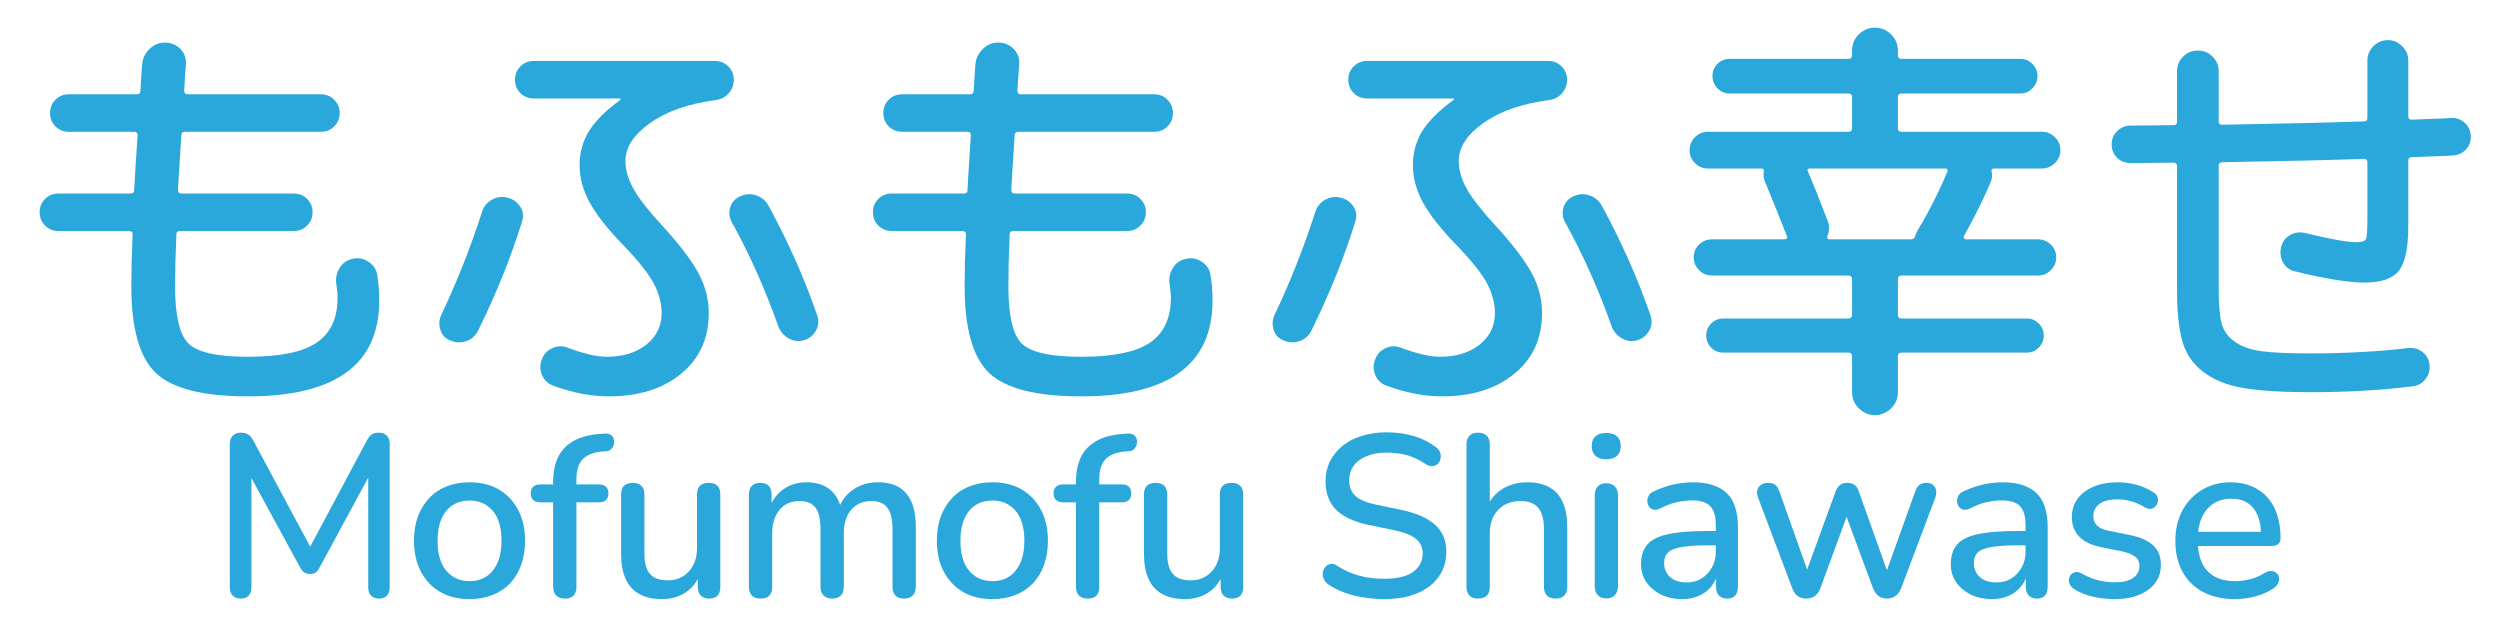
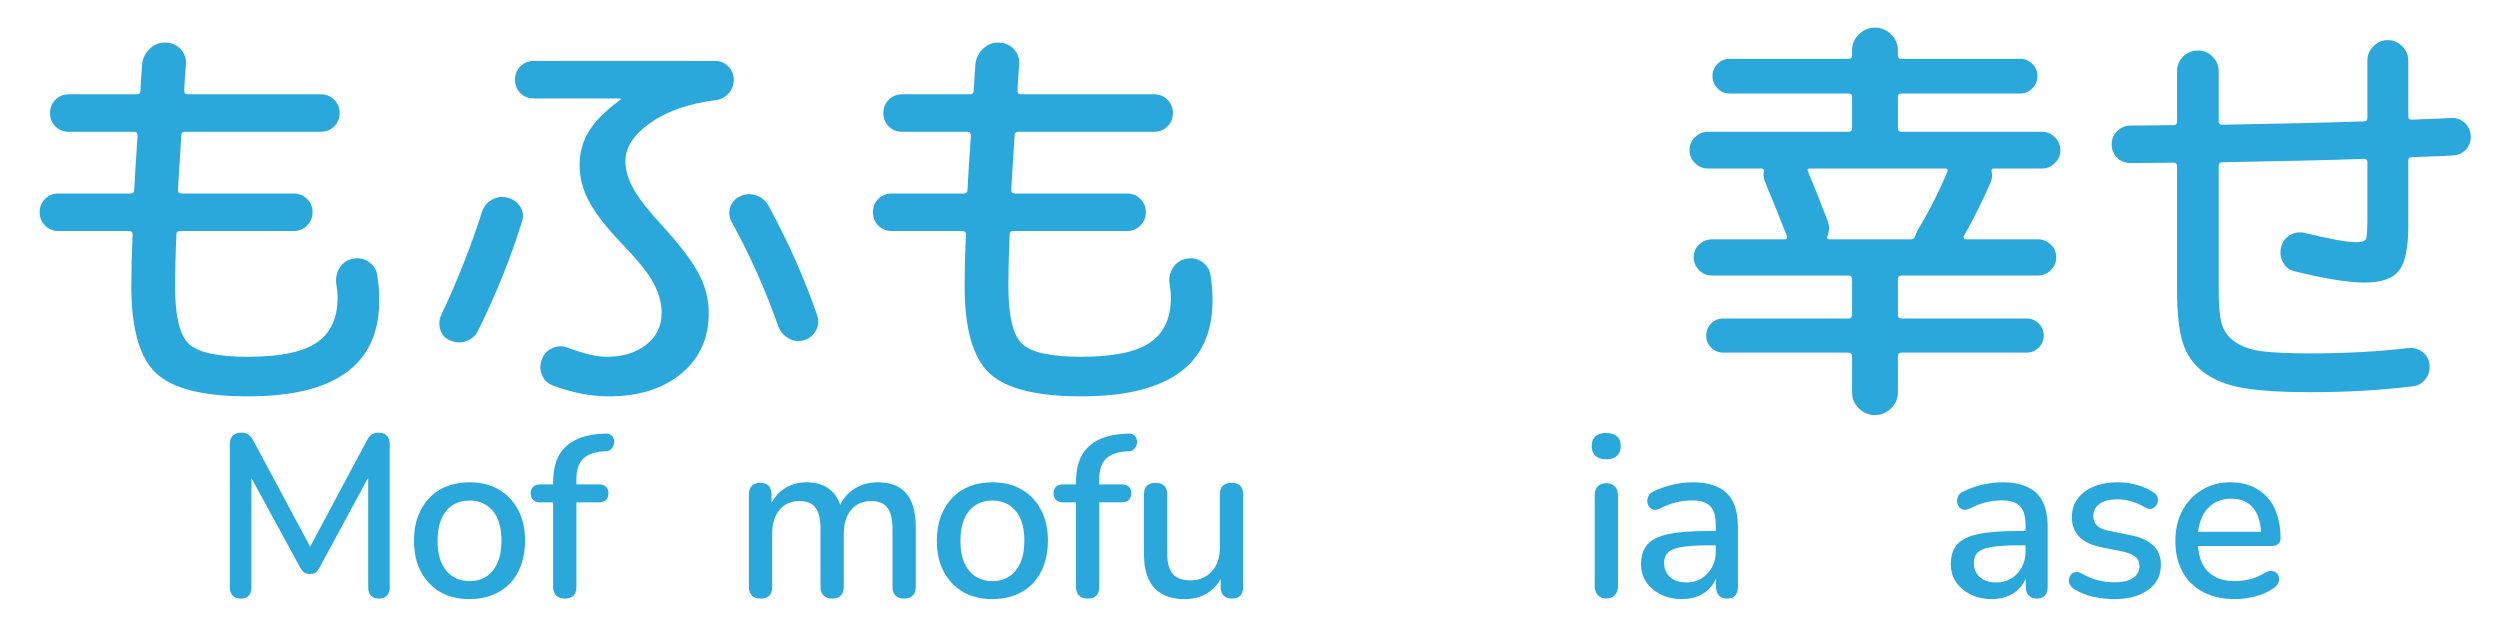
<svg xmlns="http://www.w3.org/2000/svg" version="1.0" preserveAspectRatio="xMidYMid meet" height="100" viewBox="0 0 300 75" zoomAndPan="magnify" width="400">
  <defs>
    <g />
  </defs>
  <g fill-opacity="1" fill="#2aa8db">
    <g transform="translate(0.008, 44.814)">
      <g>
        <path d="M 7 -17.094 C 6.363 -17.094 5.828 -17.312 5.391 -17.75 C 4.961 -18.188 4.75 -18.719 4.75 -19.344 C 4.75 -19.977 4.961 -20.508 5.391 -20.938 C 5.828 -21.375 6.363 -21.594 7 -21.594 L 15.656 -21.594 C 15.945 -21.594 16.094 -21.727 16.094 -22 C 16.133 -22.863 16.27 -25.047 16.5 -28.547 C 16.5 -28.848 16.363 -29 16.094 -29 L 8.25 -29 C 7.613 -29 7.078 -29.211 6.641 -29.641 C 6.211 -30.078 6 -30.613 6 -31.25 C 6 -31.883 6.211 -32.414 6.641 -32.844 C 7.078 -33.281 7.613 -33.5 8.25 -33.5 L 16.406 -33.5 C 16.695 -33.5 16.844 -33.648 16.844 -33.953 C 16.914 -35.285 16.984 -36.332 17.047 -37.094 C 17.117 -37.832 17.426 -38.457 17.969 -38.969 C 18.52 -39.488 19.16 -39.734 19.891 -39.703 C 20.629 -39.672 21.234 -39.395 21.703 -38.875 C 22.172 -38.352 22.367 -37.727 22.297 -37 C 22.234 -36.301 22.164 -35.285 22.094 -33.953 C 22.094 -33.648 22.227 -33.5 22.5 -33.5 L 38.5 -33.5 C 39.133 -33.5 39.664 -33.281 40.094 -32.844 C 40.531 -32.414 40.75 -31.883 40.75 -31.25 C 40.75 -30.613 40.531 -30.078 40.094 -29.641 C 39.664 -29.211 39.133 -29 38.5 -29 L 22.203 -29 C 21.898 -29 21.75 -28.848 21.75 -28.547 C 21.551 -25.242 21.414 -23.078 21.344 -22.047 C 21.344 -21.742 21.492 -21.594 21.797 -21.594 L 35.25 -21.594 C 35.883 -21.594 36.414 -21.375 36.844 -20.938 C 37.281 -20.508 37.5 -19.977 37.5 -19.344 C 37.5 -18.719 37.281 -18.188 36.844 -17.75 C 36.414 -17.312 35.883 -17.094 35.25 -17.094 L 21.594 -17.094 C 21.301 -17.094 21.156 -16.961 21.156 -16.703 C 21.051 -14.234 21 -12.164 21 -10.5 C 21 -6.938 21.539 -4.629 22.625 -3.578 C 23.707 -2.523 26.082 -2 29.75 -2 C 33.582 -2 36.332 -2.566 38 -3.703 C 39.664 -4.836 40.5 -6.633 40.5 -9.094 C 40.5 -9.594 40.445 -10.145 40.344 -10.75 C 40.25 -11.445 40.383 -12.086 40.75 -12.672 C 41.113 -13.254 41.629 -13.613 42.297 -13.75 C 42.961 -13.914 43.594 -13.805 44.188 -13.422 C 44.789 -13.035 45.145 -12.508 45.25 -11.844 C 45.414 -10.883 45.5 -9.852 45.5 -8.75 C 45.5 -1.082 40.25 2.75 29.75 2.75 C 24.352 2.75 20.672 1.816 18.703 -0.047 C 16.734 -1.91 15.75 -5.395 15.75 -10.5 C 15.75 -12.227 15.801 -14.297 15.906 -16.703 C 15.906 -16.961 15.754 -17.094 15.453 -17.094 Z M 7 -17.094" />
      </g>
    </g>
  </g>
  <g fill-opacity="1" fill="#2aa8db">
    <g transform="translate(50.005, 44.814)">
      <g>
        <path d="M 35.797 -37.5 C 36.43 -37.5 36.961 -37.281 37.391 -36.844 C 37.828 -36.414 38.047 -35.883 38.047 -35.25 C 38.047 -34.613 37.836 -34.062 37.422 -33.594 C 37.004 -33.133 36.477 -32.867 35.844 -32.797 C 32.582 -32.367 29.969 -31.453 28 -30.047 C 26.031 -28.648 25.047 -27.133 25.047 -25.5 C 25.047 -24.395 25.379 -23.258 26.047 -22.094 C 26.711 -20.926 27.895 -19.426 29.594 -17.594 C 31.625 -15.363 33.039 -13.488 33.844 -11.969 C 34.645 -10.457 35.047 -8.883 35.047 -7.25 C 35.047 -4.219 33.945 -1.797 31.75 0.016 C 29.551 1.836 26.648 2.75 23.047 2.75 C 20.91 2.75 18.676 2.316 16.344 1.453 C 15.707 1.211 15.266 0.773 15.016 0.141 C 14.766 -0.484 14.773 -1.113 15.047 -1.75 C 15.273 -2.352 15.691 -2.785 16.297 -3.047 C 16.898 -3.316 17.5 -3.332 18.094 -3.094 C 20.062 -2.363 21.629 -2 22.797 -2 C 24.734 -2 26.316 -2.484 27.547 -3.453 C 28.773 -4.422 29.391 -5.688 29.391 -7.25 C 29.391 -8.445 29.07 -9.633 28.438 -10.812 C 27.812 -12 26.562 -13.562 24.688 -15.5 C 22.82 -17.438 21.5 -19.129 20.719 -20.578 C 19.938 -22.023 19.547 -23.5 19.547 -25 C 19.547 -26.5 19.922 -27.859 20.672 -29.078 C 21.422 -30.297 22.68 -31.551 24.453 -32.844 L 24.453 -32.953 C 24.453 -32.984 24.43 -33 24.391 -33 L 14.047 -33 C 13.41 -33 12.875 -33.211 12.438 -33.641 C 12.008 -34.078 11.797 -34.613 11.797 -35.25 C 11.797 -35.883 12.008 -36.414 12.438 -36.844 C 12.875 -37.281 13.41 -37.5 14.047 -37.5 Z M 37.844 -18.094 C 37.508 -18.664 37.43 -19.266 37.609 -19.891 C 37.797 -20.523 38.191 -20.977 38.797 -21.25 C 39.43 -21.551 40.07 -21.594 40.719 -21.375 C 41.375 -21.156 41.867 -20.75 42.203 -20.156 C 44.566 -15.82 46.516 -11.438 48.047 -7 C 48.273 -6.363 48.234 -5.754 47.922 -5.172 C 47.609 -4.586 47.133 -4.195 46.5 -4 C 45.863 -3.801 45.242 -3.867 44.641 -4.203 C 44.047 -4.535 43.629 -5.02 43.391 -5.656 C 41.828 -10.082 39.977 -14.227 37.844 -18.094 Z M 4.047 -3.953 C 3.441 -4.18 3.039 -4.602 2.844 -5.219 C 2.645 -5.844 2.68 -6.453 2.953 -7.047 C 4.816 -10.953 6.445 -15.07 7.844 -19.406 C 8.039 -20.031 8.43 -20.508 9.016 -20.844 C 9.598 -21.176 10.223 -21.258 10.891 -21.094 C 11.555 -20.926 12.066 -20.566 12.422 -20.016 C 12.773 -19.473 12.848 -18.883 12.641 -18.25 C 11.305 -13.914 9.539 -9.531 7.344 -5.094 C 7.039 -4.5 6.57 -4.094 5.938 -3.875 C 5.312 -3.656 4.68 -3.68 4.047 -3.953 Z M 4.047 -3.953" />
      </g>
    </g>
  </g>
  <g fill-opacity="1" fill="#2aa8db">
    <g transform="translate(100.003, 44.814)">
      <g>
        <path d="M 7 -17.094 C 6.363 -17.094 5.828 -17.312 5.391 -17.75 C 4.961 -18.188 4.75 -18.719 4.75 -19.344 C 4.75 -19.977 4.961 -20.508 5.391 -20.938 C 5.828 -21.375 6.363 -21.594 7 -21.594 L 15.656 -21.594 C 15.945 -21.594 16.094 -21.727 16.094 -22 C 16.133 -22.863 16.27 -25.047 16.5 -28.547 C 16.5 -28.848 16.363 -29 16.094 -29 L 8.25 -29 C 7.613 -29 7.078 -29.211 6.641 -29.641 C 6.211 -30.078 6 -30.613 6 -31.25 C 6 -31.883 6.211 -32.414 6.641 -32.844 C 7.078 -33.281 7.613 -33.5 8.25 -33.5 L 16.406 -33.5 C 16.695 -33.5 16.844 -33.648 16.844 -33.953 C 16.914 -35.285 16.984 -36.332 17.047 -37.094 C 17.117 -37.832 17.426 -38.457 17.969 -38.969 C 18.52 -39.488 19.16 -39.734 19.891 -39.703 C 20.629 -39.672 21.234 -39.395 21.703 -38.875 C 22.172 -38.352 22.367 -37.727 22.297 -37 C 22.234 -36.301 22.164 -35.285 22.094 -33.953 C 22.094 -33.648 22.227 -33.5 22.5 -33.5 L 38.5 -33.5 C 39.133 -33.5 39.664 -33.281 40.094 -32.844 C 40.531 -32.414 40.75 -31.883 40.75 -31.25 C 40.75 -30.613 40.531 -30.078 40.094 -29.641 C 39.664 -29.211 39.133 -29 38.5 -29 L 22.203 -29 C 21.898 -29 21.75 -28.848 21.75 -28.547 C 21.551 -25.242 21.414 -23.078 21.344 -22.047 C 21.344 -21.742 21.492 -21.594 21.797 -21.594 L 35.25 -21.594 C 35.883 -21.594 36.414 -21.375 36.844 -20.938 C 37.281 -20.508 37.5 -19.977 37.5 -19.344 C 37.5 -18.719 37.281 -18.188 36.844 -17.75 C 36.414 -17.312 35.883 -17.094 35.25 -17.094 L 21.594 -17.094 C 21.301 -17.094 21.156 -16.961 21.156 -16.703 C 21.051 -14.234 21 -12.164 21 -10.5 C 21 -6.938 21.539 -4.629 22.625 -3.578 C 23.707 -2.523 26.082 -2 29.75 -2 C 33.582 -2 36.332 -2.566 38 -3.703 C 39.664 -4.836 40.5 -6.633 40.5 -9.094 C 40.5 -9.594 40.445 -10.145 40.344 -10.75 C 40.25 -11.445 40.383 -12.086 40.75 -12.672 C 41.113 -13.254 41.629 -13.613 42.297 -13.75 C 42.961 -13.914 43.594 -13.805 44.188 -13.422 C 44.789 -13.035 45.145 -12.508 45.25 -11.844 C 45.414 -10.883 45.5 -9.852 45.5 -8.75 C 45.5 -1.082 40.25 2.75 29.75 2.75 C 24.352 2.75 20.672 1.816 18.703 -0.047 C 16.734 -1.91 15.75 -5.395 15.75 -10.5 C 15.75 -12.227 15.801 -14.297 15.906 -16.703 C 15.906 -16.961 15.754 -17.094 15.453 -17.094 Z M 7 -17.094" />
      </g>
    </g>
  </g>
  <g fill-opacity="1" fill="#2aa8db">
    <g transform="translate(150, 44.814)">
      <g>
-         <path d="M 35.797 -37.5 C 36.43 -37.5 36.961 -37.281 37.391 -36.844 C 37.828 -36.414 38.047 -35.883 38.047 -35.25 C 38.047 -34.613 37.836 -34.062 37.422 -33.594 C 37.004 -33.133 36.477 -32.867 35.844 -32.797 C 32.582 -32.367 29.969 -31.453 28 -30.047 C 26.031 -28.648 25.047 -27.133 25.047 -25.5 C 25.047 -24.395 25.379 -23.258 26.047 -22.094 C 26.711 -20.926 27.895 -19.426 29.594 -17.594 C 31.625 -15.363 33.039 -13.488 33.844 -11.969 C 34.645 -10.457 35.047 -8.883 35.047 -7.25 C 35.047 -4.219 33.945 -1.797 31.75 0.016 C 29.551 1.836 26.648 2.75 23.047 2.75 C 20.91 2.75 18.676 2.316 16.344 1.453 C 15.707 1.211 15.266 0.773 15.016 0.141 C 14.766 -0.484 14.773 -1.113 15.047 -1.75 C 15.273 -2.352 15.691 -2.785 16.297 -3.047 C 16.898 -3.316 17.5 -3.332 18.094 -3.094 C 20.062 -2.363 21.629 -2 22.797 -2 C 24.734 -2 26.316 -2.484 27.547 -3.453 C 28.773 -4.422 29.391 -5.688 29.391 -7.25 C 29.391 -8.445 29.07 -9.633 28.438 -10.812 C 27.812 -12 26.562 -13.562 24.688 -15.5 C 22.82 -17.438 21.5 -19.129 20.719 -20.578 C 19.938 -22.023 19.547 -23.5 19.547 -25 C 19.547 -26.5 19.922 -27.859 20.672 -29.078 C 21.422 -30.297 22.68 -31.551 24.453 -32.844 L 24.453 -32.953 C 24.453 -32.984 24.43 -33 24.391 -33 L 14.047 -33 C 13.41 -33 12.875 -33.211 12.438 -33.641 C 12.008 -34.078 11.797 -34.613 11.797 -35.25 C 11.797 -35.883 12.008 -36.414 12.438 -36.844 C 12.875 -37.281 13.41 -37.5 14.047 -37.5 Z M 37.844 -18.094 C 37.508 -18.664 37.43 -19.266 37.609 -19.891 C 37.797 -20.523 38.191 -20.977 38.797 -21.25 C 39.43 -21.551 40.07 -21.594 40.719 -21.375 C 41.375 -21.156 41.867 -20.75 42.203 -20.156 C 44.566 -15.82 46.516 -11.438 48.047 -7 C 48.273 -6.363 48.234 -5.754 47.922 -5.172 C 47.609 -4.586 47.133 -4.195 46.5 -4 C 45.863 -3.801 45.242 -3.867 44.641 -4.203 C 44.047 -4.535 43.629 -5.02 43.391 -5.656 C 41.828 -10.082 39.977 -14.227 37.844 -18.094 Z M 4.047 -3.953 C 3.441 -4.18 3.039 -4.602 2.844 -5.219 C 2.645 -5.844 2.68 -6.453 2.953 -7.047 C 4.816 -10.953 6.445 -15.07 7.844 -19.406 C 8.039 -20.031 8.43 -20.508 9.016 -20.844 C 9.598 -21.176 10.223 -21.258 10.891 -21.094 C 11.555 -20.926 12.066 -20.566 12.422 -20.016 C 12.773 -19.473 12.848 -18.883 12.641 -18.25 C 11.305 -13.914 9.539 -9.531 7.344 -5.094 C 7.039 -4.5 6.57 -4.094 5.938 -3.875 C 5.312 -3.656 4.68 -3.68 4.047 -3.953 Z M 4.047 -3.953" />
-       </g>
+         </g>
    </g>
  </g>
  <g fill-opacity="1" fill="#2aa8db">
    <g transform="translate(199.997, 44.814)">
      <g>
        <path d="M 4.953 -24.594 C 4.348 -24.594 3.828 -24.812 3.391 -25.25 C 2.961 -25.688 2.75 -26.203 2.75 -26.797 C 2.75 -27.398 2.961 -27.914 3.391 -28.344 C 3.828 -28.781 4.348 -29 4.953 -29 L 21.797 -29 C 22.098 -29 22.25 -29.133 22.25 -29.406 L 22.25 -33.203 C 22.25 -33.461 22.098 -33.594 21.797 -33.594 L 7.547 -33.594 C 6.984 -33.594 6.5 -33.801 6.094 -34.219 C 5.695 -34.633 5.5 -35.125 5.5 -35.688 C 5.5 -36.258 5.695 -36.742 6.094 -37.141 C 6.5 -37.547 6.984 -37.75 7.547 -37.75 L 21.797 -37.75 C 22.098 -37.75 22.25 -37.898 22.25 -38.203 L 22.25 -38.75 C 22.25 -39.52 22.523 -40.172 23.078 -40.703 C 23.629 -41.234 24.27 -41.5 25 -41.5 C 25.727 -41.5 26.367 -41.234 26.922 -40.703 C 27.473 -40.172 27.75 -39.52 27.75 -38.75 L 27.75 -38.203 C 27.75 -37.898 27.898 -37.75 28.203 -37.75 L 42.453 -37.75 C 43.016 -37.75 43.492 -37.547 43.891 -37.141 C 44.297 -36.742 44.5 -36.258 44.5 -35.688 C 44.5 -35.125 44.297 -34.633 43.891 -34.219 C 43.492 -33.801 43.016 -33.594 42.453 -33.594 L 28.203 -33.594 C 27.898 -33.594 27.75 -33.461 27.75 -33.203 L 27.75 -29.406 C 27.75 -29.133 27.898 -29 28.203 -29 L 45.047 -29 C 45.648 -29 46.164 -28.781 46.594 -28.344 C 47.031 -27.914 47.25 -27.398 47.25 -26.797 C 47.25 -26.203 47.031 -25.688 46.594 -25.25 C 46.164 -24.812 45.648 -24.594 45.047 -24.594 L 39.297 -24.594 C 39.035 -24.594 38.938 -24.461 39 -24.203 C 39.102 -23.734 39.051 -23.281 38.844 -22.844 C 37.883 -20.645 36.836 -18.547 35.703 -16.547 C 35.629 -16.484 35.617 -16.391 35.672 -16.266 C 35.723 -16.148 35.801 -16.094 35.906 -16.094 L 44.547 -16.094 C 45.148 -16.094 45.664 -15.883 46.094 -15.469 C 46.531 -15.051 46.75 -14.539 46.75 -13.938 C 46.75 -13.344 46.531 -12.828 46.094 -12.391 C 45.664 -11.961 45.148 -11.75 44.547 -11.75 L 28.203 -11.75 C 27.898 -11.75 27.75 -11.598 27.75 -11.297 L 27.75 -7.047 C 27.75 -6.742 27.898 -6.594 28.203 -6.594 L 43.203 -6.594 C 43.766 -6.594 44.242 -6.395 44.641 -6 C 45.047 -5.602 45.25 -5.117 45.25 -4.547 C 45.25 -3.984 45.047 -3.5 44.641 -3.094 C 44.242 -2.695 43.766 -2.5 43.203 -2.5 L 28.203 -2.5 C 27.898 -2.5 27.75 -2.348 27.75 -2.047 L 27.75 2.25 C 27.75 3.02 27.473 3.672 26.922 4.203 C 26.367 4.734 25.727 5 25 5 C 24.27 5 23.629 4.734 23.078 4.203 C 22.523 3.672 22.25 3.02 22.25 2.25 L 22.25 -2.047 C 22.25 -2.348 22.098 -2.5 21.797 -2.5 L 6.797 -2.5 C 6.234 -2.5 5.75 -2.695 5.344 -3.094 C 4.945 -3.5 4.75 -3.984 4.75 -4.547 C 4.75 -5.117 4.945 -5.602 5.344 -6 C 5.75 -6.395 6.234 -6.594 6.797 -6.594 L 21.797 -6.594 C 22.098 -6.594 22.25 -6.742 22.25 -7.047 L 22.25 -11.297 C 22.25 -11.598 22.098 -11.75 21.797 -11.75 L 5.453 -11.75 C 4.848 -11.75 4.328 -11.961 3.891 -12.391 C 3.461 -12.828 3.25 -13.344 3.25 -13.938 C 3.25 -14.539 3.461 -15.051 3.891 -15.469 C 4.328 -15.883 4.848 -16.094 5.453 -16.094 L 14.203 -16.094 C 14.297 -16.094 14.367 -16.133 14.422 -16.219 C 14.473 -16.301 14.484 -16.379 14.453 -16.453 C 14.422 -16.484 14.406 -16.516 14.406 -16.547 C 14.363 -16.617 14.344 -16.672 14.344 -16.703 C 13.812 -18.098 12.977 -20.164 11.844 -22.906 C 11.645 -23.332 11.582 -23.766 11.656 -24.203 C 11.719 -24.461 11.613 -24.594 11.344 -24.594 Z M 33.453 -24.594 L 17.203 -24.594 C 16.93 -24.594 16.848 -24.477 16.953 -24.25 C 17.648 -22.613 18.445 -20.613 19.344 -18.25 C 19.551 -17.688 19.535 -17.102 19.297 -16.5 C 19.203 -16.227 19.285 -16.094 19.547 -16.094 L 29.297 -16.094 C 29.598 -16.094 29.781 -16.242 29.844 -16.547 C 29.914 -16.742 29.984 -16.91 30.047 -17.047 C 31.453 -19.379 32.672 -21.781 33.703 -24.25 C 33.766 -24.477 33.68 -24.594 33.453 -24.594 Z M 33.453 -24.594" />
      </g>
    </g>
  </g>
  <g fill-opacity="1" fill="#2aa8db">
    <g transform="translate(249.994, 44.814)">
      <g>
        <path d="M 5.656 -25.25 C 5.02 -25.25 4.484 -25.461 4.047 -25.891 C 3.617 -26.328 3.406 -26.863 3.406 -27.5 C 3.406 -28.133 3.629 -28.664 4.078 -29.094 C 4.523 -29.531 5.066 -29.75 5.703 -29.75 C 6.266 -29.75 7.113 -29.754 8.25 -29.766 C 9.383 -29.785 10.234 -29.797 10.797 -29.797 C 11.098 -29.797 11.25 -29.93 11.25 -30.203 L 11.25 -36.25 C 11.25 -36.945 11.488 -37.535 11.969 -38.016 C 12.457 -38.504 13.051 -38.75 13.75 -38.75 C 14.445 -38.75 15.035 -38.504 15.516 -38.016 C 16.004 -37.535 16.25 -36.945 16.25 -36.25 L 16.25 -30.25 C 16.25 -29.977 16.383 -29.844 16.656 -29.844 C 24.25 -29.977 29.93 -30.113 33.703 -30.25 C 33.961 -30.25 34.094 -30.398 34.094 -30.703 L 34.094 -37.547 C 34.094 -38.211 34.332 -38.785 34.812 -39.266 C 35.301 -39.754 35.879 -40 36.547 -40 C 37.211 -40 37.785 -39.754 38.266 -39.266 C 38.754 -38.785 39 -38.211 39 -37.547 L 39 -30.844 C 39 -30.582 39.133 -30.453 39.406 -30.453 C 39.938 -30.484 40.723 -30.516 41.766 -30.547 C 42.816 -30.578 43.613 -30.613 44.156 -30.656 C 44.781 -30.688 45.316 -30.492 45.766 -30.078 C 46.223 -29.66 46.469 -29.133 46.5 -28.5 C 46.531 -27.863 46.336 -27.32 45.922 -26.875 C 45.504 -26.426 44.977 -26.188 44.344 -26.156 C 43.781 -26.113 42.945 -26.078 41.844 -26.047 C 40.75 -26.016 39.938 -25.984 39.406 -25.953 C 39.133 -25.953 39 -25.801 39 -25.5 L 39 -17.656 C 39 -15.051 38.625 -13.273 37.875 -12.328 C 37.125 -11.379 35.75 -10.906 33.75 -10.906 C 31.852 -10.906 29.07 -11.352 25.406 -12.25 C 24.77 -12.383 24.289 -12.742 23.969 -13.328 C 23.656 -13.91 23.582 -14.535 23.75 -15.203 C 23.914 -15.836 24.281 -16.312 24.844 -16.625 C 25.414 -16.938 26.02 -17.008 26.656 -16.844 C 29.656 -16.113 31.688 -15.75 32.75 -15.75 C 33.414 -15.75 33.805 -15.875 33.922 -16.125 C 34.035 -16.375 34.094 -17.219 34.094 -18.656 L 34.094 -25.344 C 34.094 -25.613 33.961 -25.75 33.703 -25.75 C 29.93 -25.613 24.25 -25.477 16.656 -25.344 C 16.383 -25.344 16.25 -25.195 16.25 -24.906 L 16.25 -10 C 16.25 -8.27 16.363 -6.945 16.594 -6.031 C 16.832 -5.113 17.375 -4.363 18.219 -3.781 C 19.07 -3.195 20.164 -2.82 21.5 -2.656 C 22.832 -2.488 24.75 -2.406 27.25 -2.406 C 31.414 -2.406 35.332 -2.617 39 -3.047 C 39.633 -3.117 40.203 -2.961 40.703 -2.578 C 41.203 -2.191 41.484 -1.68 41.547 -1.047 C 41.617 -0.379 41.453 0.203 41.047 0.703 C 40.648 1.203 40.133 1.484 39.5 1.547 C 35.664 2.016 31.582 2.25 27.25 2.25 C 23.883 2.25 21.207 2.082 19.219 1.75 C 17.238 1.414 15.625 0.766 14.375 -0.203 C 13.125 -1.172 12.289 -2.406 11.875 -3.906 C 11.457 -5.406 11.25 -7.438 11.25 -10 L 11.25 -24.844 C 11.25 -25.145 11.098 -25.297 10.797 -25.297 C 10.203 -25.297 9.336 -25.285 8.203 -25.266 C 7.066 -25.254 6.219 -25.25 5.656 -25.25 Z M 5.656 -25.25" />
      </g>
    </g>
  </g>
  <g fill-opacity="1" fill="#2aa8db">
    <g transform="translate(25.248, 71.642)">
      <g>
        <path d="M 3.656 0.188 C 3.227 0.188 2.898 0.066 2.672 -0.172 C 2.441 -0.41 2.328 -0.738 2.328 -1.156 L 2.328 -18.359 C 2.328 -18.797 2.445 -19.129 2.688 -19.359 C 2.926 -19.598 3.25 -19.719 3.656 -19.719 C 4.039 -19.719 4.336 -19.645 4.547 -19.5 C 4.766 -19.363 4.969 -19.117 5.156 -18.766 L 12.406 -5.234 L 11.547 -5.234 L 18.766 -18.766 C 18.953 -19.117 19.145 -19.363 19.344 -19.5 C 19.551 -19.645 19.848 -19.719 20.234 -19.719 C 20.641 -19.719 20.953 -19.598 21.172 -19.359 C 21.398 -19.129 21.516 -18.797 21.516 -18.359 L 21.516 -1.156 C 21.516 -0.738 21.406 -0.41 21.188 -0.172 C 20.977 0.066 20.66 0.188 20.234 0.188 C 19.816 0.188 19.492 0.066 19.266 -0.172 C 19.047 -0.41 18.938 -0.738 18.938 -1.156 L 18.938 -15.453 L 19.547 -15.453 L 13.125 -3.578 C 12.977 -3.297 12.82 -3.086 12.656 -2.953 C 12.488 -2.828 12.258 -2.766 11.969 -2.766 C 11.664 -2.766 11.422 -2.832 11.234 -2.969 C 11.055 -3.113 10.895 -3.316 10.75 -3.578 L 4.266 -15.484 L 4.922 -15.484 L 4.922 -1.156 C 4.922 -0.738 4.816 -0.41 4.609 -0.172 C 4.398 0.066 4.082 0.188 3.656 0.188 Z M 3.656 0.188" />
      </g>
    </g>
  </g>
  <g fill-opacity="1" fill="#2aa8db">
    <g transform="translate(48.523, 71.642)">
      <g>
        <path d="M 7.828 0.25 C 6.461 0.25 5.285 -0.035 4.297 -0.609 C 3.316 -1.18 2.547 -1.992 1.984 -3.047 C 1.43 -4.098 1.156 -5.332 1.156 -6.75 C 1.156 -7.844 1.312 -8.812 1.625 -9.656 C 1.945 -10.508 2.395 -11.242 2.969 -11.859 C 3.551 -12.484 4.254 -12.957 5.078 -13.281 C 5.898 -13.602 6.816 -13.766 7.828 -13.766 C 9.18 -13.766 10.348 -13.477 11.328 -12.906 C 12.316 -12.332 13.086 -11.523 13.641 -10.484 C 14.203 -9.441 14.484 -8.195 14.484 -6.75 C 14.484 -5.688 14.328 -4.719 14.016 -3.844 C 13.703 -2.977 13.254 -2.238 12.672 -1.625 C 12.086 -1.02 11.383 -0.555 10.562 -0.234 C 9.738 0.086 8.828 0.25 7.828 0.25 Z M 7.828 -1.906 C 8.586 -1.906 9.254 -2.086 9.828 -2.453 C 10.398 -2.828 10.848 -3.375 11.172 -4.094 C 11.492 -4.812 11.656 -5.695 11.656 -6.75 C 11.656 -8.344 11.301 -9.547 10.594 -10.359 C 9.895 -11.172 8.973 -11.578 7.828 -11.578 C 7.055 -11.578 6.383 -11.395 5.812 -11.031 C 5.238 -10.676 4.789 -10.133 4.469 -9.406 C 4.145 -8.688 3.984 -7.801 3.984 -6.75 C 3.984 -5.188 4.332 -3.988 5.031 -3.156 C 5.738 -2.32 6.672 -1.906 7.828 -1.906 Z M 7.828 -1.906" />
      </g>
    </g>
  </g>
  <g fill-opacity="1" fill="#2aa8db">
    <g transform="translate(63.607, 71.642)">
      <g>
        <path d="M 4.188 0.188 C 3.738 0.188 3.391 0.066 3.141 -0.172 C 2.891 -0.422 2.766 -0.77 2.766 -1.219 L 2.766 -11.359 L 1.219 -11.359 C 0.863 -11.359 0.582 -11.453 0.375 -11.641 C 0.176 -11.836 0.078 -12.102 0.078 -12.438 C 0.078 -12.781 0.176 -13.047 0.375 -13.234 C 0.582 -13.422 0.863 -13.516 1.219 -13.516 L 3.578 -13.516 L 2.766 -12.766 L 2.766 -13.766 C 2.766 -15.586 3.219 -16.961 4.125 -17.891 C 5.031 -18.828 6.348 -19.379 8.078 -19.547 L 8.938 -19.609 C 9.25 -19.641 9.5 -19.586 9.688 -19.453 C 9.875 -19.328 9.992 -19.16 10.047 -18.953 C 10.109 -18.754 10.113 -18.551 10.062 -18.344 C 10.02 -18.133 9.922 -17.945 9.766 -17.781 C 9.617 -17.613 9.438 -17.52 9.219 -17.5 L 8.688 -17.469 C 7.602 -17.375 6.812 -17.062 6.312 -16.531 C 5.812 -16.008 5.562 -15.211 5.562 -14.141 L 5.562 -13.062 L 5.172 -13.516 L 8.25 -13.516 C 8.633 -13.516 8.922 -13.422 9.109 -13.234 C 9.305 -13.047 9.406 -12.781 9.406 -12.438 C 9.406 -12.102 9.305 -11.836 9.109 -11.641 C 8.922 -11.453 8.633 -11.359 8.25 -11.359 L 5.562 -11.359 L 5.562 -1.219 C 5.562 -0.281 5.102 0.188 4.188 0.188 Z M 4.188 0.188" />
      </g>
    </g>
  </g>
  <g fill-opacity="1" fill="#2aa8db">
    <g transform="translate(72.657, 71.642)">
      <g>
-         <path d="M 6.781 0.25 C 5.695 0.25 4.789 0.047 4.062 -0.359 C 3.332 -0.766 2.785 -1.367 2.422 -2.172 C 2.055 -2.973 1.875 -3.984 1.875 -5.203 L 1.875 -12.297 C 1.875 -12.773 1.992 -13.129 2.234 -13.359 C 2.484 -13.586 2.828 -13.703 3.266 -13.703 C 3.711 -13.703 4.055 -13.586 4.297 -13.359 C 4.547 -13.129 4.672 -12.773 4.672 -12.297 L 4.672 -5.172 C 4.672 -4.086 4.895 -3.285 5.344 -2.766 C 5.789 -2.254 6.492 -2 7.453 -2 C 8.504 -2 9.352 -2.352 10 -3.062 C 10.656 -3.77 10.984 -4.707 10.984 -5.875 L 10.984 -12.297 C 10.984 -12.773 11.102 -13.129 11.344 -13.359 C 11.594 -13.586 11.945 -13.703 12.406 -13.703 C 12.844 -13.703 13.18 -13.586 13.422 -13.359 C 13.66 -13.129 13.781 -12.773 13.781 -12.297 L 13.781 -1.219 C 13.781 -0.281 13.332 0.188 12.438 0.188 C 12.008 0.188 11.676 0.066 11.438 -0.172 C 11.195 -0.422 11.078 -0.77 11.078 -1.219 L 11.078 -3.578 L 11.438 -2.969 C 11.062 -1.926 10.469 -1.129 9.656 -0.578 C 8.844 -0.023 7.883 0.25 6.781 0.25 Z M 6.781 0.25" />
-       </g>
+         </g>
    </g>
  </g>
  <g fill-opacity="1" fill="#2aa8db">
    <g transform="translate(87.851, 71.642)">
      <g>
        <path d="M 3.406 0.188 C 2.957 0.188 2.613 0.066 2.375 -0.172 C 2.133 -0.422 2.016 -0.77 2.016 -1.219 L 2.016 -12.297 C 2.016 -12.754 2.133 -13.102 2.375 -13.344 C 2.613 -13.582 2.945 -13.703 3.375 -13.703 C 3.82 -13.703 4.16 -13.582 4.391 -13.344 C 4.617 -13.102 4.734 -12.754 4.734 -12.297 L 4.734 -10.016 L 4.438 -10.625 C 4.801 -11.602 5.367 -12.367 6.141 -12.922 C 6.922 -13.484 7.852 -13.766 8.938 -13.766 C 10.062 -13.766 10.973 -13.492 11.672 -12.953 C 12.379 -12.422 12.863 -11.602 13.125 -10.5 L 12.734 -10.5 C 13.086 -11.508 13.688 -12.305 14.531 -12.891 C 15.383 -13.473 16.375 -13.766 17.5 -13.766 C 18.531 -13.766 19.379 -13.562 20.047 -13.156 C 20.711 -12.758 21.211 -12.16 21.547 -11.359 C 21.879 -10.555 22.047 -9.547 22.047 -8.328 L 22.047 -1.219 C 22.047 -0.77 21.922 -0.422 21.672 -0.172 C 21.422 0.066 21.07 0.188 20.625 0.188 C 20.188 0.188 19.848 0.066 19.609 -0.172 C 19.367 -0.422 19.25 -0.77 19.25 -1.219 L 19.25 -8.203 C 19.25 -9.336 19.047 -10.172 18.641 -10.703 C 18.242 -11.242 17.598 -11.516 16.703 -11.516 C 15.68 -11.516 14.875 -11.16 14.281 -10.453 C 13.695 -9.754 13.406 -8.789 13.406 -7.562 L 13.406 -1.219 C 13.406 -0.77 13.285 -0.422 13.047 -0.172 C 12.805 0.066 12.461 0.188 12.016 0.188 C 11.578 0.188 11.234 0.066 10.984 -0.172 C 10.734 -0.422 10.609 -0.77 10.609 -1.219 L 10.609 -8.203 C 10.609 -9.336 10.41 -10.172 10.016 -10.703 C 9.629 -11.242 8.984 -11.516 8.078 -11.516 C 7.066 -11.516 6.27 -11.16 5.688 -10.453 C 5.102 -9.754 4.812 -8.789 4.812 -7.562 L 4.812 -1.219 C 4.812 -0.281 4.344 0.188 3.406 0.188 Z M 3.406 0.188" />
      </g>
    </g>
  </g>
  <g fill-opacity="1" fill="#2aa8db">
    <g transform="translate(111.266, 71.642)">
      <g>
        <path d="M 7.828 0.25 C 6.461 0.25 5.285 -0.035 4.297 -0.609 C 3.316 -1.18 2.547 -1.992 1.984 -3.047 C 1.43 -4.098 1.156 -5.332 1.156 -6.75 C 1.156 -7.844 1.312 -8.812 1.625 -9.656 C 1.945 -10.508 2.395 -11.242 2.969 -11.859 C 3.551 -12.484 4.254 -12.957 5.078 -13.281 C 5.898 -13.602 6.816 -13.766 7.828 -13.766 C 9.18 -13.766 10.348 -13.477 11.328 -12.906 C 12.316 -12.332 13.086 -11.523 13.641 -10.484 C 14.203 -9.441 14.484 -8.195 14.484 -6.75 C 14.484 -5.688 14.328 -4.719 14.016 -3.844 C 13.703 -2.977 13.254 -2.238 12.672 -1.625 C 12.086 -1.02 11.383 -0.555 10.562 -0.234 C 9.738 0.086 8.828 0.25 7.828 0.25 Z M 7.828 -1.906 C 8.586 -1.906 9.254 -2.086 9.828 -2.453 C 10.398 -2.828 10.848 -3.375 11.172 -4.094 C 11.492 -4.812 11.656 -5.695 11.656 -6.75 C 11.656 -8.344 11.301 -9.547 10.594 -10.359 C 9.895 -11.172 8.973 -11.578 7.828 -11.578 C 7.055 -11.578 6.383 -11.395 5.812 -11.031 C 5.238 -10.676 4.789 -10.133 4.469 -9.406 C 4.145 -8.688 3.984 -7.801 3.984 -6.75 C 3.984 -5.188 4.332 -3.988 5.031 -3.156 C 5.738 -2.32 6.672 -1.906 7.828 -1.906 Z M 7.828 -1.906" />
      </g>
    </g>
  </g>
  <g fill-opacity="1" fill="#2aa8db">
    <g transform="translate(126.349, 71.642)">
      <g>
        <path d="M 4.188 0.188 C 3.738 0.188 3.391 0.066 3.141 -0.172 C 2.891 -0.422 2.766 -0.77 2.766 -1.219 L 2.766 -11.359 L 1.219 -11.359 C 0.863 -11.359 0.582 -11.453 0.375 -11.641 C 0.176 -11.836 0.078 -12.102 0.078 -12.438 C 0.078 -12.781 0.176 -13.047 0.375 -13.234 C 0.582 -13.422 0.863 -13.516 1.219 -13.516 L 3.578 -13.516 L 2.766 -12.766 L 2.766 -13.766 C 2.766 -15.586 3.219 -16.961 4.125 -17.891 C 5.031 -18.828 6.348 -19.379 8.078 -19.547 L 8.938 -19.609 C 9.25 -19.641 9.5 -19.586 9.688 -19.453 C 9.875 -19.328 9.992 -19.16 10.047 -18.953 C 10.109 -18.754 10.113 -18.551 10.062 -18.344 C 10.02 -18.133 9.922 -17.945 9.766 -17.781 C 9.617 -17.613 9.438 -17.52 9.219 -17.5 L 8.688 -17.469 C 7.602 -17.375 6.812 -17.062 6.312 -16.531 C 5.812 -16.008 5.562 -15.211 5.562 -14.141 L 5.562 -13.062 L 5.172 -13.516 L 8.25 -13.516 C 8.633 -13.516 8.922 -13.422 9.109 -13.234 C 9.305 -13.047 9.406 -12.781 9.406 -12.438 C 9.406 -12.102 9.305 -11.836 9.109 -11.641 C 8.922 -11.453 8.633 -11.359 8.25 -11.359 L 5.562 -11.359 L 5.562 -1.219 C 5.562 -0.281 5.102 0.188 4.188 0.188 Z M 4.188 0.188" />
      </g>
    </g>
  </g>
  <g fill-opacity="1" fill="#2aa8db">
    <g transform="translate(135.399, 71.642)">
      <g>
        <path d="M 6.781 0.25 C 5.695 0.25 4.789 0.047 4.062 -0.359 C 3.332 -0.766 2.785 -1.367 2.422 -2.172 C 2.055 -2.973 1.875 -3.984 1.875 -5.203 L 1.875 -12.297 C 1.875 -12.773 1.992 -13.129 2.234 -13.359 C 2.484 -13.586 2.828 -13.703 3.266 -13.703 C 3.711 -13.703 4.055 -13.586 4.297 -13.359 C 4.547 -13.129 4.672 -12.773 4.672 -12.297 L 4.672 -5.172 C 4.672 -4.086 4.895 -3.285 5.344 -2.766 C 5.789 -2.254 6.492 -2 7.453 -2 C 8.504 -2 9.352 -2.352 10 -3.062 C 10.656 -3.77 10.984 -4.707 10.984 -5.875 L 10.984 -12.297 C 10.984 -12.773 11.102 -13.129 11.344 -13.359 C 11.594 -13.586 11.945 -13.703 12.406 -13.703 C 12.844 -13.703 13.18 -13.586 13.422 -13.359 C 13.66 -13.129 13.781 -12.773 13.781 -12.297 L 13.781 -1.219 C 13.781 -0.281 13.332 0.188 12.438 0.188 C 12.008 0.188 11.676 0.066 11.438 -0.172 C 11.195 -0.422 11.078 -0.77 11.078 -1.219 L 11.078 -3.578 L 11.438 -2.969 C 11.062 -1.926 10.469 -1.129 9.656 -0.578 C 8.844 -0.023 7.883 0.25 6.781 0.25 Z M 6.781 0.25" />
      </g>
    </g>
  </g>
  <g fill-opacity="1" fill="#2aa8db">
    <g transform="translate(150.594, 71.642)">
      <g />
    </g>
  </g>
  <g fill-opacity="1" fill="#2aa8db">
    <g transform="translate(157.346, 71.642)">
      <g>
-         <path d="M 8.781 0.25 C 7.926 0.25 7.094 0.18 6.281 0.047 C 5.469 -0.078 4.703 -0.27 3.984 -0.531 C 3.266 -0.801 2.617 -1.129 2.047 -1.516 C 1.773 -1.723 1.586 -1.957 1.484 -2.219 C 1.379 -2.477 1.348 -2.727 1.391 -2.969 C 1.441 -3.219 1.551 -3.438 1.719 -3.625 C 1.883 -3.812 2.086 -3.926 2.328 -3.969 C 2.566 -4.02 2.832 -3.941 3.125 -3.734 C 3.957 -3.203 4.832 -2.812 5.75 -2.562 C 6.676 -2.312 7.688 -2.188 8.781 -2.188 C 10.344 -2.188 11.5 -2.469 12.25 -3.031 C 13 -3.594 13.375 -4.328 13.375 -5.234 C 13.375 -5.973 13.102 -6.555 12.562 -6.984 C 12.031 -7.422 11.141 -7.77 9.891 -8.031 L 6.922 -8.641 C 5.172 -9.004 3.863 -9.609 3 -10.453 C 2.145 -11.305 1.719 -12.457 1.719 -13.906 C 1.719 -14.77 1.895 -15.562 2.25 -16.281 C 2.613 -17 3.117 -17.617 3.766 -18.141 C 4.41 -18.672 5.188 -19.07 6.094 -19.344 C 7 -19.625 7.984 -19.766 9.047 -19.766 C 10.191 -19.766 11.266 -19.617 12.266 -19.328 C 13.273 -19.035 14.18 -18.582 14.984 -17.969 C 15.223 -17.801 15.383 -17.594 15.469 -17.344 C 15.551 -17.094 15.566 -16.848 15.516 -16.609 C 15.473 -16.367 15.367 -16.164 15.203 -16 C 15.035 -15.832 14.82 -15.734 14.562 -15.703 C 14.301 -15.68 14.016 -15.77 13.703 -15.969 C 12.984 -16.457 12.25 -16.805 11.5 -17.016 C 10.758 -17.223 9.938 -17.328 9.031 -17.328 C 8.125 -17.328 7.332 -17.188 6.656 -16.906 C 5.977 -16.633 5.457 -16.25 5.094 -15.75 C 4.738 -15.25 4.562 -14.66 4.562 -13.984 C 4.562 -13.203 4.812 -12.582 5.312 -12.125 C 5.812 -11.664 6.645 -11.316 7.812 -11.078 L 10.75 -10.469 C 12.594 -10.082 13.961 -9.484 14.859 -8.672 C 15.766 -7.859 16.219 -6.773 16.219 -5.422 C 16.219 -4.555 16.039 -3.773 15.688 -3.078 C 15.344 -2.391 14.848 -1.797 14.203 -1.297 C 13.555 -0.797 12.773 -0.41 11.859 -0.141 C 10.953 0.117 9.926 0.25 8.781 0.25 Z M 8.781 0.25" />
-       </g>
+         </g>
    </g>
  </g>
  <g fill-opacity="1" fill="#2aa8db">
    <g transform="translate(174.008, 71.642)">
      <g>
-         <path d="M 3.344 0.188 C 2.906 0.188 2.566 0.066 2.328 -0.172 C 2.086 -0.422 1.969 -0.77 1.969 -1.219 L 1.969 -18.297 C 1.969 -18.766 2.086 -19.117 2.328 -19.359 C 2.566 -19.598 2.906 -19.719 3.344 -19.719 C 3.789 -19.719 4.141 -19.598 4.391 -19.359 C 4.641 -19.117 4.766 -18.766 4.766 -18.297 L 4.766 -10.625 L 4.375 -10.625 C 4.781 -11.664 5.414 -12.445 6.281 -12.969 C 7.156 -13.5 8.156 -13.766 9.281 -13.766 C 10.344 -13.766 11.227 -13.562 11.938 -13.156 C 12.656 -12.758 13.188 -12.16 13.531 -11.359 C 13.883 -10.555 14.062 -9.547 14.062 -8.328 L 14.062 -1.219 C 14.062 -0.77 13.941 -0.422 13.703 -0.172 C 13.461 0.066 13.125 0.188 12.688 0.188 C 12.219 0.188 11.863 0.066 11.625 -0.172 C 11.383 -0.422 11.266 -0.77 11.266 -1.219 L 11.266 -8.172 C 11.266 -9.328 11.035 -10.172 10.578 -10.703 C 10.129 -11.242 9.426 -11.516 8.469 -11.516 C 7.344 -11.516 6.441 -11.16 5.766 -10.453 C 5.098 -9.754 4.766 -8.816 4.766 -7.641 L 4.766 -1.219 C 4.766 -0.281 4.289 0.188 3.344 0.188 Z M 3.344 0.188" />
-       </g>
+         </g>
    </g>
  </g>
  <g fill-opacity="1" fill="#2aa8db">
    <g transform="translate(189.396, 71.642)">
      <g>
        <path d="M 3.344 0.172 C 2.906 0.172 2.566 0.035 2.328 -0.234 C 2.086 -0.504 1.969 -0.879 1.969 -1.359 L 1.969 -12.156 C 1.969 -12.633 2.086 -13.004 2.328 -13.266 C 2.566 -13.523 2.906 -13.656 3.344 -13.656 C 3.789 -13.656 4.141 -13.523 4.391 -13.266 C 4.641 -13.004 4.766 -12.633 4.766 -12.156 L 4.766 -1.359 C 4.766 -0.879 4.645 -0.504 4.406 -0.234 C 4.164 0.035 3.812 0.172 3.344 0.172 Z M 3.344 -16.531 C 2.789 -16.531 2.363 -16.664 2.062 -16.938 C 1.758 -17.219 1.609 -17.609 1.609 -18.109 C 1.609 -18.629 1.758 -19.02 2.062 -19.281 C 2.363 -19.551 2.789 -19.688 3.344 -19.688 C 3.906 -19.688 4.336 -19.551 4.641 -19.281 C 4.941 -19.02 5.094 -18.629 5.094 -18.109 C 5.094 -17.609 4.941 -17.219 4.641 -16.938 C 4.336 -16.664 3.906 -16.531 3.344 -16.531 Z M 3.344 -16.531" />
      </g>
    </g>
  </g>
  <g fill-opacity="1" fill="#2aa8db">
    <g transform="translate(195.567, 71.642)">
      <g>
        <path d="M 6.281 0.25 C 5.344 0.25 4.5 0.066 3.75 -0.297 C 3 -0.672 2.41 -1.172 1.984 -1.797 C 1.566 -2.422 1.359 -3.133 1.359 -3.938 C 1.359 -4.926 1.609 -5.711 2.109 -6.297 C 2.617 -6.879 3.457 -7.297 4.625 -7.547 C 5.801 -7.797 7.391 -7.922 9.391 -7.922 L 10.688 -7.922 L 10.688 -6.203 L 9.406 -6.203 C 8.082 -6.203 7.031 -6.133 6.25 -6 C 5.477 -5.875 4.93 -5.66 4.609 -5.359 C 4.285 -5.055 4.125 -4.633 4.125 -4.094 C 4.125 -3.395 4.363 -2.828 4.844 -2.391 C 5.32 -1.961 5.988 -1.75 6.844 -1.75 C 7.52 -1.75 8.113 -1.91 8.625 -2.234 C 9.145 -2.555 9.555 -2.992 9.859 -3.547 C 10.172 -4.098 10.328 -4.734 10.328 -5.453 L 10.328 -8.641 C 10.328 -9.691 10.102 -10.445 9.656 -10.906 C 9.219 -11.363 8.488 -11.594 7.469 -11.594 C 6.883 -11.594 6.27 -11.52 5.625 -11.375 C 4.988 -11.227 4.332 -10.977 3.656 -10.625 C 3.344 -10.477 3.07 -10.43 2.844 -10.484 C 2.625 -10.547 2.445 -10.672 2.312 -10.859 C 2.188 -11.055 2.117 -11.27 2.109 -11.5 C 2.109 -11.727 2.164 -11.953 2.281 -12.172 C 2.406 -12.398 2.613 -12.57 2.906 -12.688 C 3.719 -13.07 4.52 -13.348 5.312 -13.516 C 6.102 -13.68 6.852 -13.766 7.562 -13.766 C 8.789 -13.766 9.805 -13.566 10.609 -13.172 C 11.422 -12.785 12.02 -12.195 12.406 -11.406 C 12.789 -10.613 12.984 -9.586 12.984 -8.328 L 12.984 -1.219 C 12.984 -0.77 12.875 -0.422 12.656 -0.172 C 12.438 0.066 12.113 0.188 11.688 0.188 C 11.281 0.188 10.957 0.066 10.719 -0.172 C 10.477 -0.422 10.359 -0.77 10.359 -1.219 L 10.359 -3.016 L 10.609 -3.016 C 10.461 -2.336 10.188 -1.754 9.781 -1.266 C 9.383 -0.773 8.891 -0.398 8.297 -0.141 C 7.711 0.117 7.039 0.25 6.281 0.25 Z M 6.281 0.25" />
      </g>
    </g>
  </g>
  <g fill-opacity="1" fill="#2aa8db">
    <g transform="translate(209.876, 71.642)">
      <g>
-         <path d="M 6.891 0.188 C 6.504 0.188 6.164 0.094 5.875 -0.094 C 5.594 -0.289 5.367 -0.602 5.203 -1.031 L 1.141 -11.797 C 0.984 -12.16 0.93 -12.484 0.984 -12.766 C 1.047 -13.055 1.191 -13.285 1.422 -13.453 C 1.648 -13.617 1.953 -13.703 2.328 -13.703 C 2.66 -13.703 2.93 -13.625 3.141 -13.469 C 3.359 -13.312 3.539 -13.008 3.688 -12.562 L 7.312 -2.359 L 6.641 -2.359 L 10.406 -12.688 C 10.539 -13.031 10.719 -13.285 10.938 -13.453 C 11.156 -13.617 11.441 -13.703 11.797 -13.703 C 12.148 -13.703 12.441 -13.617 12.672 -13.453 C 12.898 -13.285 13.066 -13.031 13.172 -12.688 L 16.859 -2.359 L 16.25 -2.359 L 19.938 -12.625 C 20.082 -13.051 20.27 -13.336 20.5 -13.484 C 20.727 -13.629 20.992 -13.703 21.297 -13.703 C 21.66 -13.703 21.938 -13.609 22.125 -13.422 C 22.32 -13.242 22.438 -13.008 22.469 -12.719 C 22.5 -12.438 22.445 -12.129 22.312 -11.797 L 18.25 -1.031 C 18.082 -0.625 17.852 -0.316 17.562 -0.109 C 17.281 0.086 16.953 0.188 16.578 0.188 C 16.191 0.188 15.852 0.086 15.562 -0.109 C 15.281 -0.316 15.055 -0.625 14.891 -1.031 L 11.016 -11.516 L 12.406 -11.516 L 8.562 -1.031 C 8.406 -0.625 8.18 -0.316 7.891 -0.109 C 7.609 0.086 7.273 0.188 6.891 0.188 Z M 6.891 0.188" />
-       </g>
+         </g>
    </g>
  </g>
  <g fill-opacity="1" fill="#2aa8db">
    <g transform="translate(232.737, 71.642)">
      <g>
        <path d="M 6.281 0.25 C 5.344 0.25 4.5 0.066 3.75 -0.297 C 3 -0.672 2.41 -1.172 1.984 -1.797 C 1.566 -2.422 1.359 -3.133 1.359 -3.938 C 1.359 -4.926 1.609 -5.711 2.109 -6.297 C 2.617 -6.879 3.457 -7.297 4.625 -7.547 C 5.801 -7.797 7.391 -7.922 9.391 -7.922 L 10.688 -7.922 L 10.688 -6.203 L 9.406 -6.203 C 8.082 -6.203 7.031 -6.133 6.25 -6 C 5.477 -5.875 4.93 -5.66 4.609 -5.359 C 4.285 -5.055 4.125 -4.633 4.125 -4.094 C 4.125 -3.395 4.363 -2.828 4.844 -2.391 C 5.32 -1.961 5.988 -1.75 6.844 -1.75 C 7.52 -1.75 8.113 -1.91 8.625 -2.234 C 9.145 -2.555 9.555 -2.992 9.859 -3.547 C 10.172 -4.098 10.328 -4.734 10.328 -5.453 L 10.328 -8.641 C 10.328 -9.691 10.102 -10.445 9.656 -10.906 C 9.219 -11.363 8.488 -11.594 7.469 -11.594 C 6.883 -11.594 6.27 -11.52 5.625 -11.375 C 4.988 -11.227 4.332 -10.977 3.656 -10.625 C 3.344 -10.477 3.07 -10.43 2.844 -10.484 C 2.625 -10.547 2.445 -10.672 2.312 -10.859 C 2.188 -11.055 2.117 -11.27 2.109 -11.5 C 2.109 -11.727 2.164 -11.953 2.281 -12.172 C 2.406 -12.398 2.613 -12.57 2.906 -12.688 C 3.719 -13.07 4.52 -13.348 5.312 -13.516 C 6.102 -13.68 6.852 -13.766 7.562 -13.766 C 8.789 -13.766 9.805 -13.566 10.609 -13.172 C 11.422 -12.785 12.02 -12.195 12.406 -11.406 C 12.789 -10.613 12.984 -9.586 12.984 -8.328 L 12.984 -1.219 C 12.984 -0.77 12.875 -0.422 12.656 -0.172 C 12.438 0.066 12.113 0.188 11.688 0.188 C 11.281 0.188 10.957 0.066 10.719 -0.172 C 10.477 -0.422 10.359 -0.77 10.359 -1.219 L 10.359 -3.016 L 10.609 -3.016 C 10.461 -2.336 10.188 -1.754 9.781 -1.266 C 9.383 -0.773 8.891 -0.398 8.297 -0.141 C 7.711 0.117 7.039 0.25 6.281 0.25 Z M 6.281 0.25" />
      </g>
    </g>
  </g>
  <g fill-opacity="1" fill="#2aa8db">
    <g transform="translate(247.045, 71.642)">
      <g>
        <path d="M 6.703 0.25 C 5.891 0.25 5.051 0.16 4.188 -0.016 C 3.332 -0.203 2.547 -0.52 1.828 -0.969 C 1.586 -1.133 1.422 -1.316 1.328 -1.516 C 1.234 -1.723 1.203 -1.93 1.234 -2.141 C 1.266 -2.359 1.348 -2.547 1.484 -2.703 C 1.617 -2.859 1.789 -2.953 2 -2.984 C 2.219 -3.023 2.445 -2.984 2.688 -2.859 C 3.406 -2.453 4.098 -2.164 4.766 -2 C 5.43 -1.844 6.086 -1.766 6.734 -1.766 C 7.711 -1.766 8.445 -1.941 8.938 -2.297 C 9.438 -2.648 9.688 -3.117 9.688 -3.703 C 9.688 -4.191 9.52 -4.566 9.188 -4.828 C 8.852 -5.098 8.359 -5.305 7.703 -5.453 L 5.062 -5.984 C 3.914 -6.223 3.047 -6.645 2.453 -7.25 C 1.867 -7.863 1.578 -8.641 1.578 -9.578 C 1.578 -10.43 1.805 -11.172 2.266 -11.797 C 2.734 -12.422 3.379 -12.906 4.203 -13.25 C 5.035 -13.594 6 -13.766 7.094 -13.766 C 7.906 -13.766 8.672 -13.66 9.391 -13.453 C 10.109 -13.254 10.77 -12.953 11.375 -12.547 C 11.613 -12.41 11.77 -12.238 11.844 -12.031 C 11.926 -11.82 11.941 -11.613 11.891 -11.406 C 11.848 -11.207 11.75 -11.023 11.594 -10.859 C 11.445 -10.703 11.27 -10.609 11.062 -10.578 C 10.852 -10.555 10.617 -10.613 10.359 -10.75 C 9.805 -11.094 9.254 -11.336 8.703 -11.484 C 8.16 -11.641 7.625 -11.719 7.094 -11.719 C 6.113 -11.719 5.379 -11.535 4.891 -11.172 C 4.398 -10.805 4.156 -10.32 4.156 -9.719 C 4.156 -9.258 4.301 -8.879 4.594 -8.578 C 4.895 -8.285 5.359 -8.078 5.984 -7.953 L 8.609 -7.422 C 9.805 -7.18 10.711 -6.773 11.328 -6.203 C 11.953 -5.629 12.266 -4.852 12.266 -3.875 C 12.266 -2.602 11.754 -1.598 10.734 -0.859 C 9.723 -0.117 8.379 0.25 6.703 0.25 Z M 6.703 0.25" />
      </g>
    </g>
  </g>
  <g fill-opacity="1" fill="#2aa8db">
    <g transform="translate(259.887, 71.642)">
      <g>
        <path d="M 8.312 0.25 C 6.832 0.25 5.562 -0.031 4.5 -0.594 C 3.438 -1.156 2.613 -1.957 2.031 -3 C 1.445 -4.039 1.156 -5.285 1.156 -6.734 C 1.156 -8.129 1.441 -9.352 2.016 -10.406 C 2.586 -11.457 3.375 -12.281 4.375 -12.875 C 5.375 -13.469 6.508 -13.766 7.781 -13.766 C 8.719 -13.766 9.555 -13.609 10.297 -13.297 C 11.035 -12.992 11.664 -12.551 12.188 -11.969 C 12.719 -11.395 13.113 -10.691 13.375 -9.859 C 13.645 -9.023 13.781 -8.094 13.781 -7.062 C 13.781 -6.75 13.688 -6.516 13.5 -6.359 C 13.32 -6.203 13.051 -6.125 12.688 -6.125 L 3.375 -6.125 L 3.375 -7.828 L 11.906 -7.828 L 11.438 -7.453 C 11.438 -8.367 11.301 -9.148 11.031 -9.797 C 10.758 -10.441 10.359 -10.938 9.828 -11.281 C 9.305 -11.625 8.66 -11.797 7.891 -11.797 C 7.023 -11.797 6.289 -11.594 5.688 -11.188 C 5.094 -10.781 4.633 -10.219 4.312 -9.5 C 4 -8.781 3.844 -7.941 3.844 -6.984 L 3.844 -6.812 C 3.844 -5.188 4.223 -3.961 4.984 -3.141 C 5.754 -2.316 6.867 -1.906 8.328 -1.906 C 8.891 -1.906 9.477 -1.977 10.094 -2.125 C 10.707 -2.281 11.289 -2.531 11.844 -2.875 C 12.164 -3.062 12.445 -3.145 12.688 -3.125 C 12.938 -3.102 13.141 -3.02 13.297 -2.875 C 13.461 -2.727 13.562 -2.547 13.594 -2.328 C 13.633 -2.109 13.598 -1.879 13.484 -1.641 C 13.367 -1.41 13.176 -1.207 12.906 -1.031 C 12.281 -0.602 11.551 -0.281 10.719 -0.062 C 9.883 0.145 9.082 0.25 8.312 0.25 Z M 8.312 0.25" />
      </g>
    </g>
  </g>
</svg>